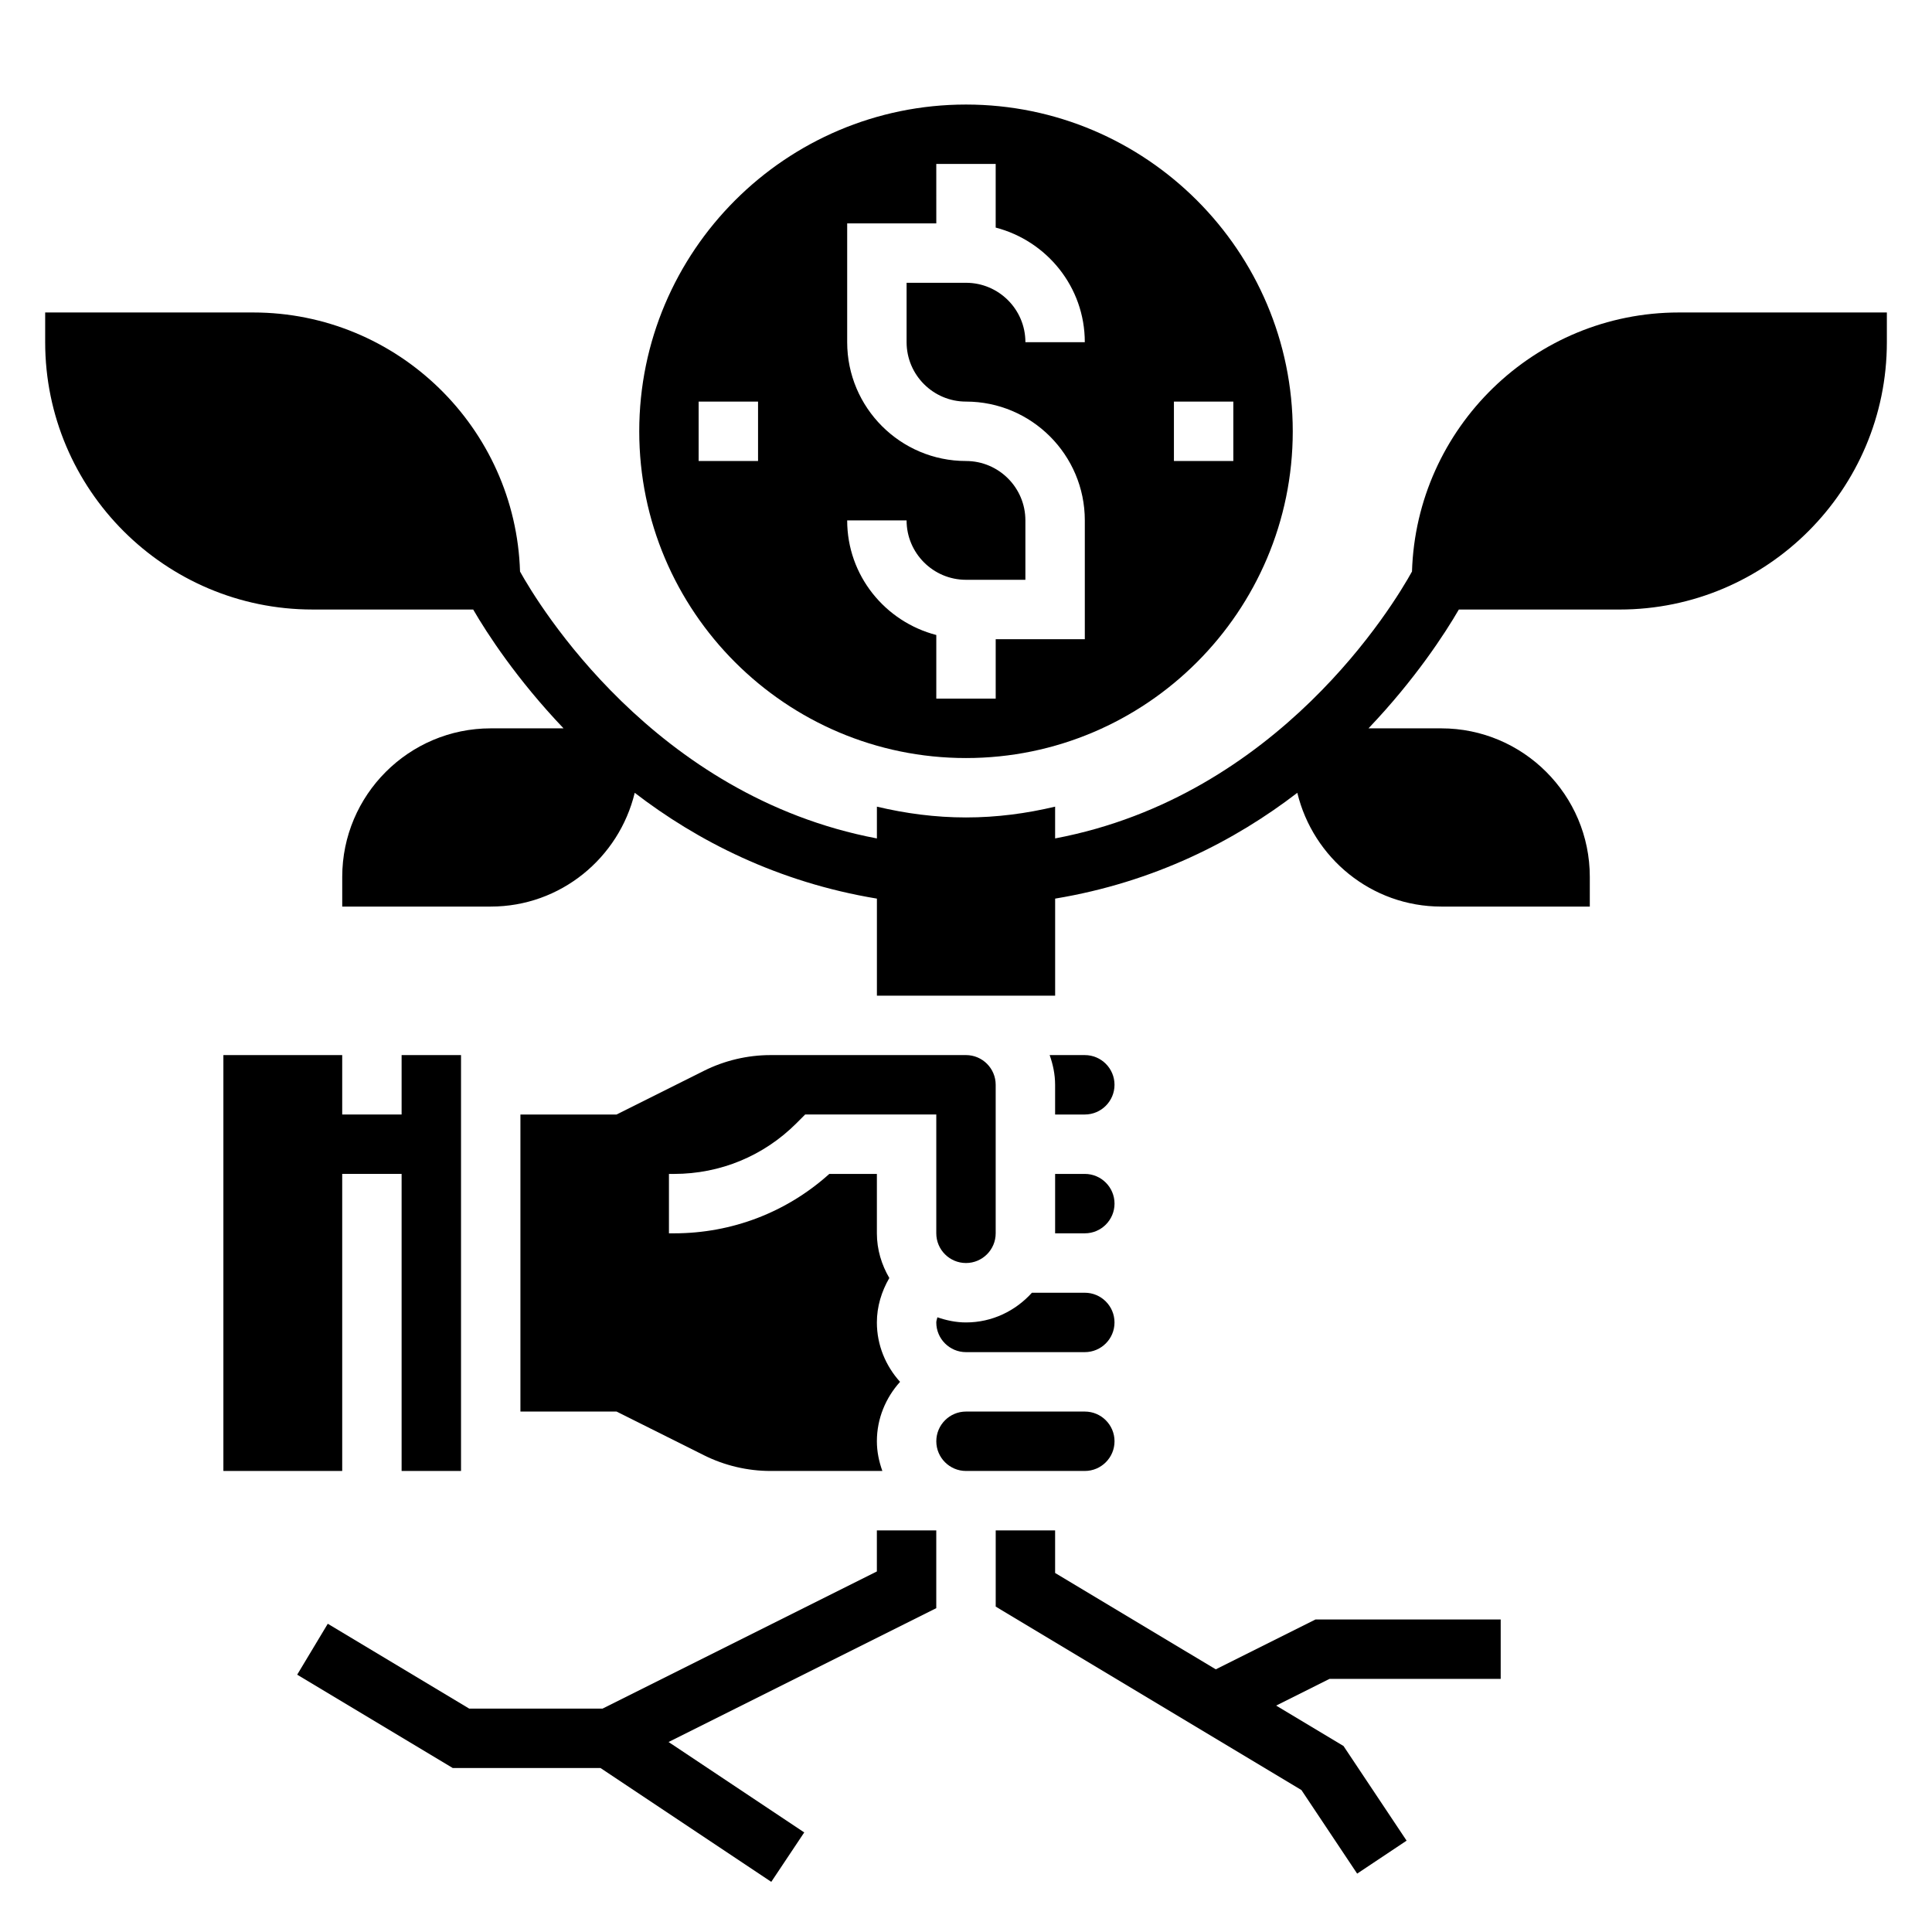
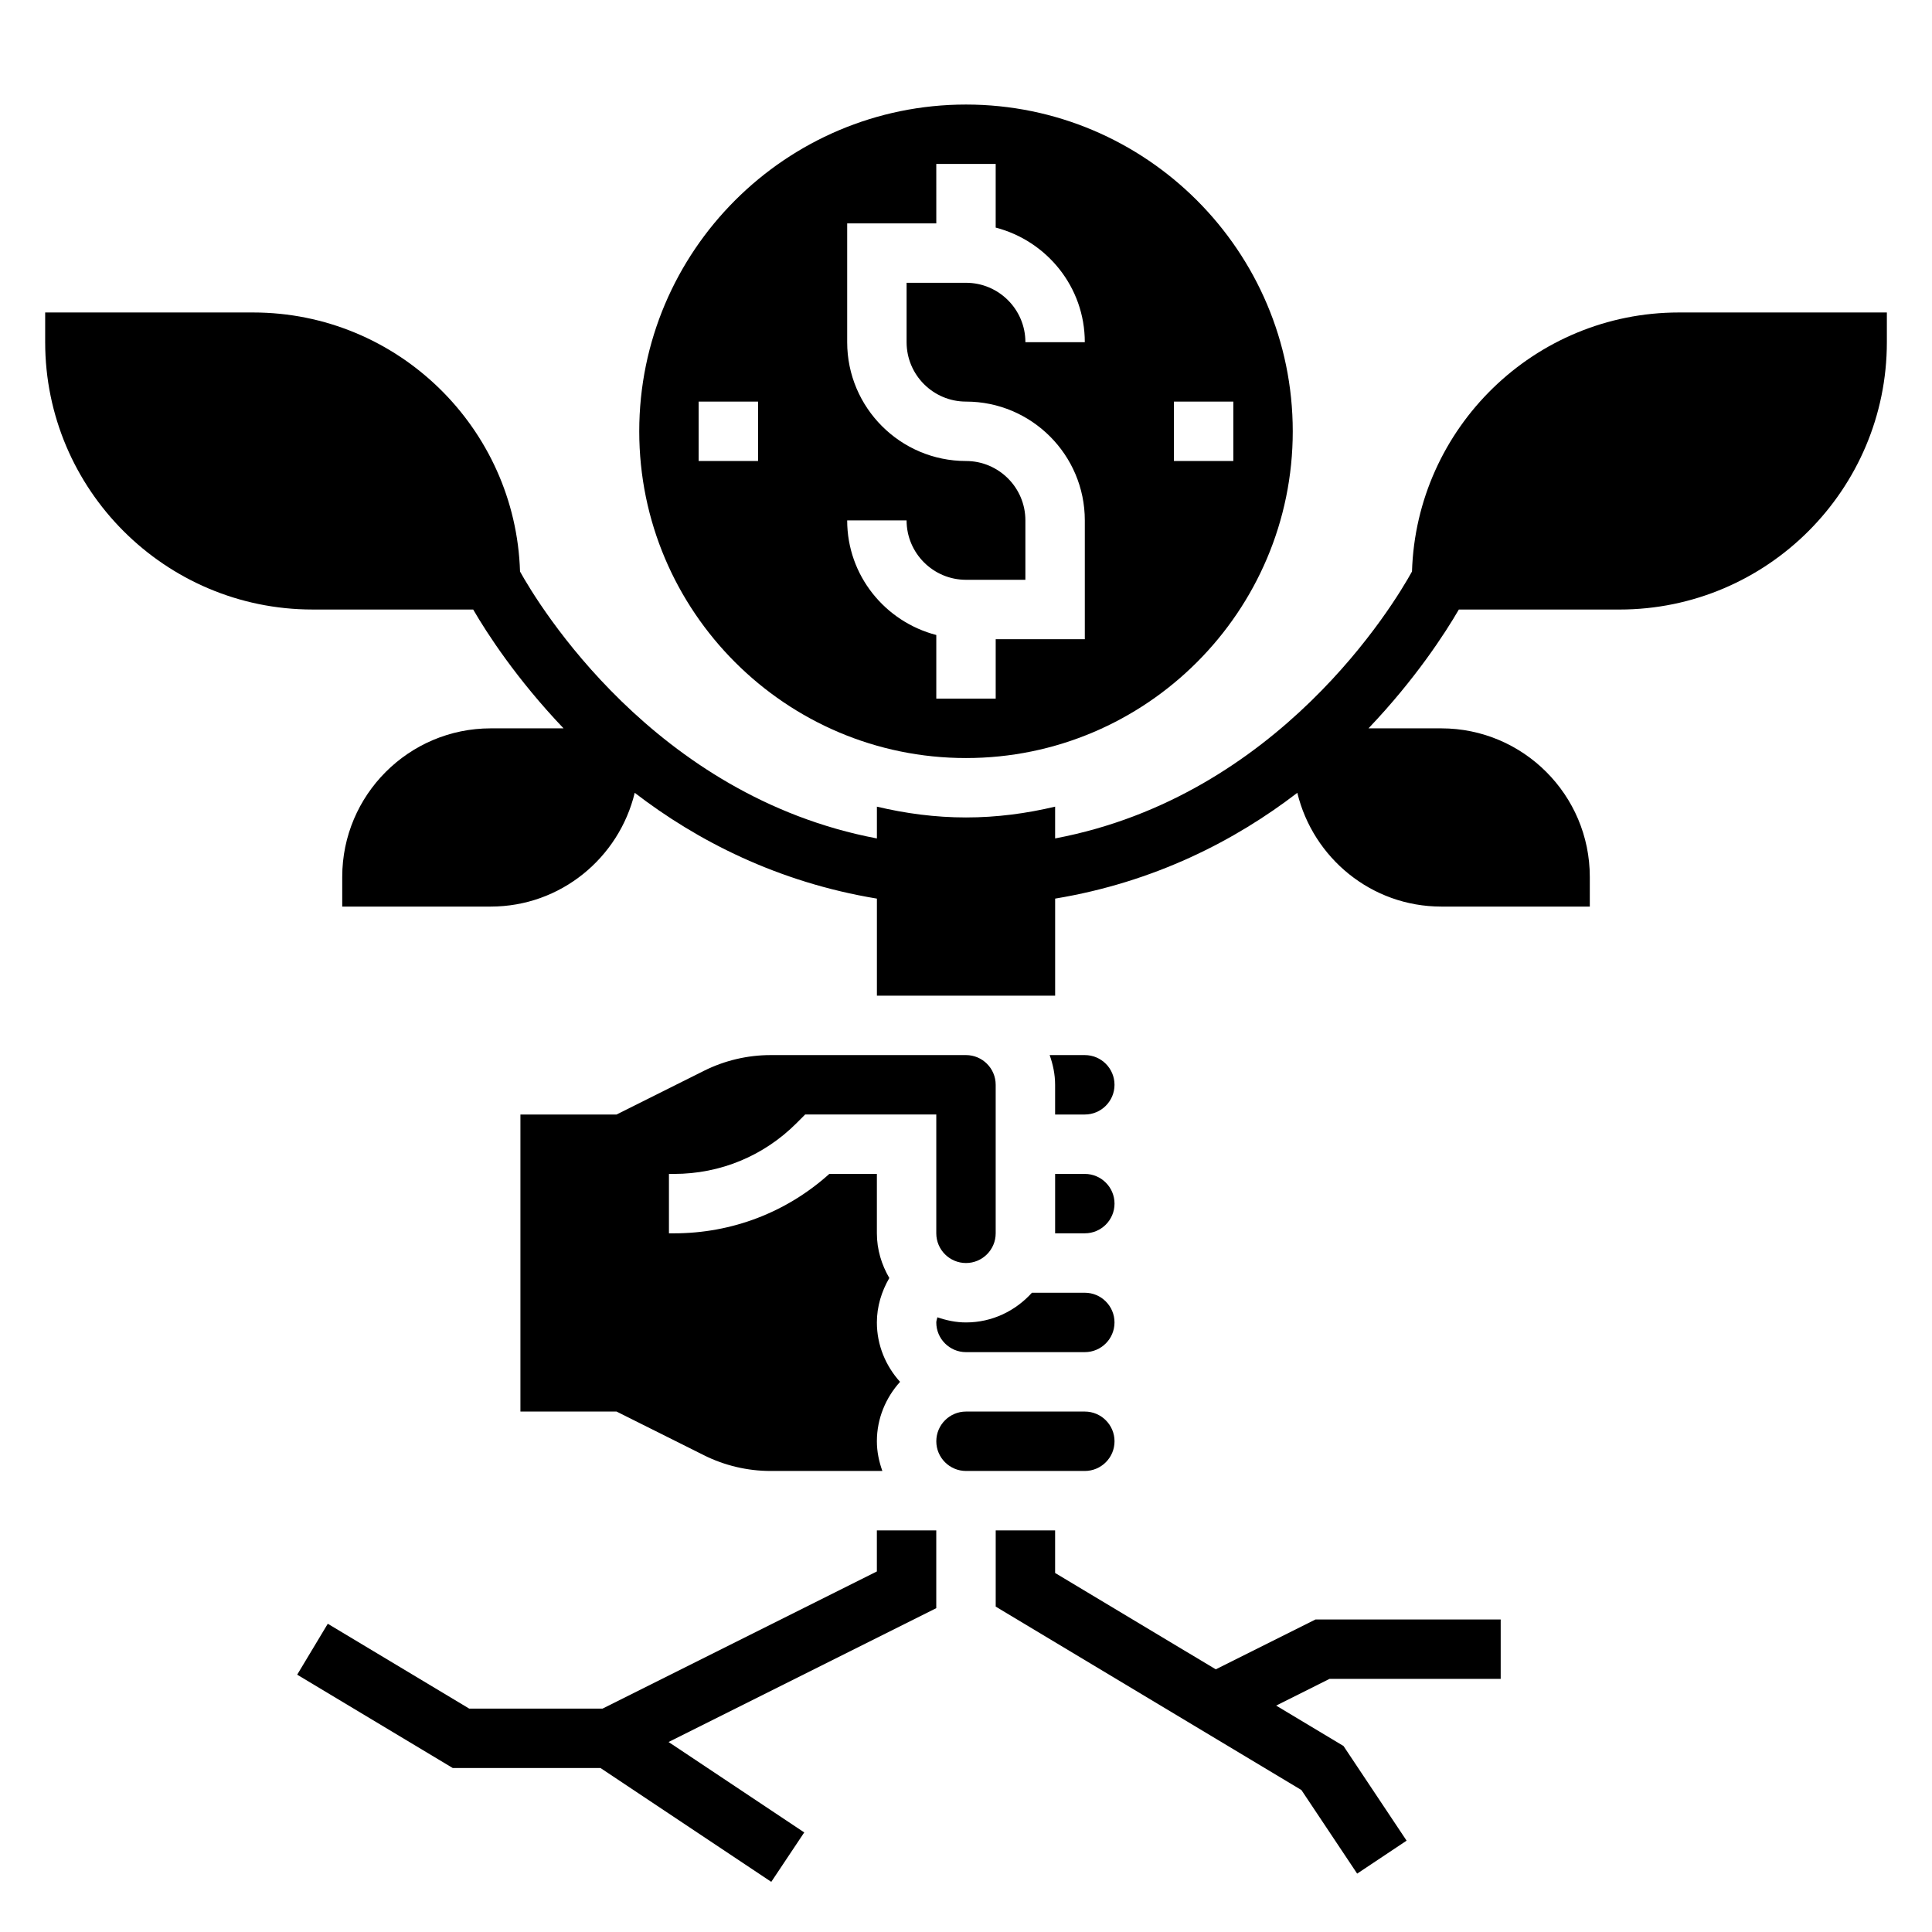
<svg xmlns="http://www.w3.org/2000/svg" fill="#000000" width="800px" height="800px" version="1.1" viewBox="144 144 512 512">
  <g>
    <path d="m376.38 560.45-72.707 36.355h-35.32l-37.488-22.492-8.105 13.492 41.23 24.742h39.156l45.25 30.164 8.738-13.098-35.953-23.961 70.941-35.473v-20.609h-15.742z" />
    <path d="m466.19 586.39-42.574-25.535v-11.289h-15.742v20.199l81.02 48.617 14.766 22.145 13.102-8.738-16.723-25.086-17.844-10.707 14.129-7.07h45.375v-15.742h-49.09z" />
    <path d="m588.93 226.81c-38.32 0-69.566 30.605-70.738 68.652-4.731 8.582-35.227 59.512-94.574 70.73v-8.422c-7.594 1.809-15.477 2.863-23.613 2.863-8.141 0-16.02-1.055-23.617-2.859v8.422c-59.133-11.203-89.805-62.133-94.574-70.73-1.172-38.047-32.418-68.656-70.738-68.656h-55.105v7.871c0 39.07 31.789 70.848 70.848 70.848h42.578c3.644 6.289 11.562 18.5 23.945 31.488l-19.289 0.004c-21.703 0-39.359 17.656-39.359 39.359v7.871h39.359c18.516 0 33.984-12.895 38.156-30.148 16.5 12.691 37.855 23.68 64.18 28.039v25.727h47.234v-25.727c26.324-4.359 47.672-15.352 64.18-28.039 4.172 17.254 19.641 30.148 38.152 30.148h39.359v-7.871c0-21.703-17.656-39.359-39.359-39.359h-19.293c12.383-12.988 20.301-25.199 23.945-31.488h42.582c39.062 0 70.848-31.781 70.848-70.848v-7.871z" />
    <path d="m400 344.89c47.742 0 86.594-38.848 86.594-86.594-0.004-47.742-38.852-86.59-86.594-86.59-47.746 0-86.594 38.848-86.594 86.59 0 47.746 38.848 86.594 86.594 86.594zm55.102-94.465h15.742v15.742h-15.742zm-55.102 15.746c-17.367 0-31.488-14.121-31.488-31.488v-31.488h23.617l-0.004-15.746h15.742v16.863c13.539 3.519 23.617 15.734 23.617 30.371h-15.742c0-8.684-7.062-15.742-15.742-15.742h-15.742v15.742c0 8.684 7.062 15.742 15.742 15.742 17.367 0 31.488 14.121 31.488 31.488v31.488h-23.617v15.742h-15.742v-16.863c-13.539-3.519-23.617-15.734-23.617-30.371h15.742c0 8.684 7.062 15.742 15.742 15.742h15.742v-15.742c0.004-8.68-7.059-15.738-15.738-15.738zm-70.852-15.746h15.742v15.742h-15.742z" />
    <path d="m400 423.61h-51.82c-6.078 0-12.164 1.441-17.602 4.156l-23.188 11.59h-25.473v78.719h25.473l23.176 11.586c5.441 2.719 11.527 4.16 17.609 4.16h29.66c-0.887-2.473-1.453-5.102-1.453-7.875 0-6.07 2.371-11.555 6.141-15.742-3.777-4.188-6.141-9.676-6.141-15.742 0-4.203 1.234-8.219 3.297-11.777-2.039-3.496-3.297-7.512-3.297-11.84v-15.742h-12.609c-11.32 10.18-25.805 15.742-41.148 15.742h-1.348v-15.742h1.348c12.258 0 23.781-4.769 32.449-13.438l2.305-2.309h34.746v31.488c0 4.344 3.535 7.871 7.871 7.871 4.336 0 7.871-3.527 7.871-7.871v-39.359c0.004-4.348-3.531-7.875-7.867-7.875z" />
-     <path d="m203.2 423.61v110.21h31.488v-78.723h15.742v78.723h15.746v-110.21h-15.746v15.746h-15.742v-15.746z" />
    <path d="m431.49 533.82c4.336 0 7.871-3.527 7.871-7.871s-3.535-7.871-7.871-7.871h-31.488c-4.336 0-7.871 3.527-7.871 7.871s3.535 7.871 7.871 7.871z" />
    <path d="m431.49 423.61h-9.32c0.879 2.473 1.445 5.102 1.445 7.875v7.871h7.871c4.336 0 7.871-3.527 7.871-7.871 0.004-4.348-3.531-7.875-7.867-7.875z" />
    <path d="m431.49 455.1h-7.871v15.742h7.871c4.336 0 7.871-3.527 7.871-7.871s-3.535-7.871-7.871-7.871z" />
    <path d="m400 494.46c-2.668 0-5.188-0.543-7.582-1.363-0.086 0.469-0.293 0.887-0.293 1.363 0 4.344 3.535 7.871 7.871 7.871h31.488c4.336 0 7.871-3.527 7.871-7.871s-3.535-7.871-7.871-7.871h-14.012c-4.328 4.797-10.523 7.871-17.473 7.871z" />
  </g>
</svg>